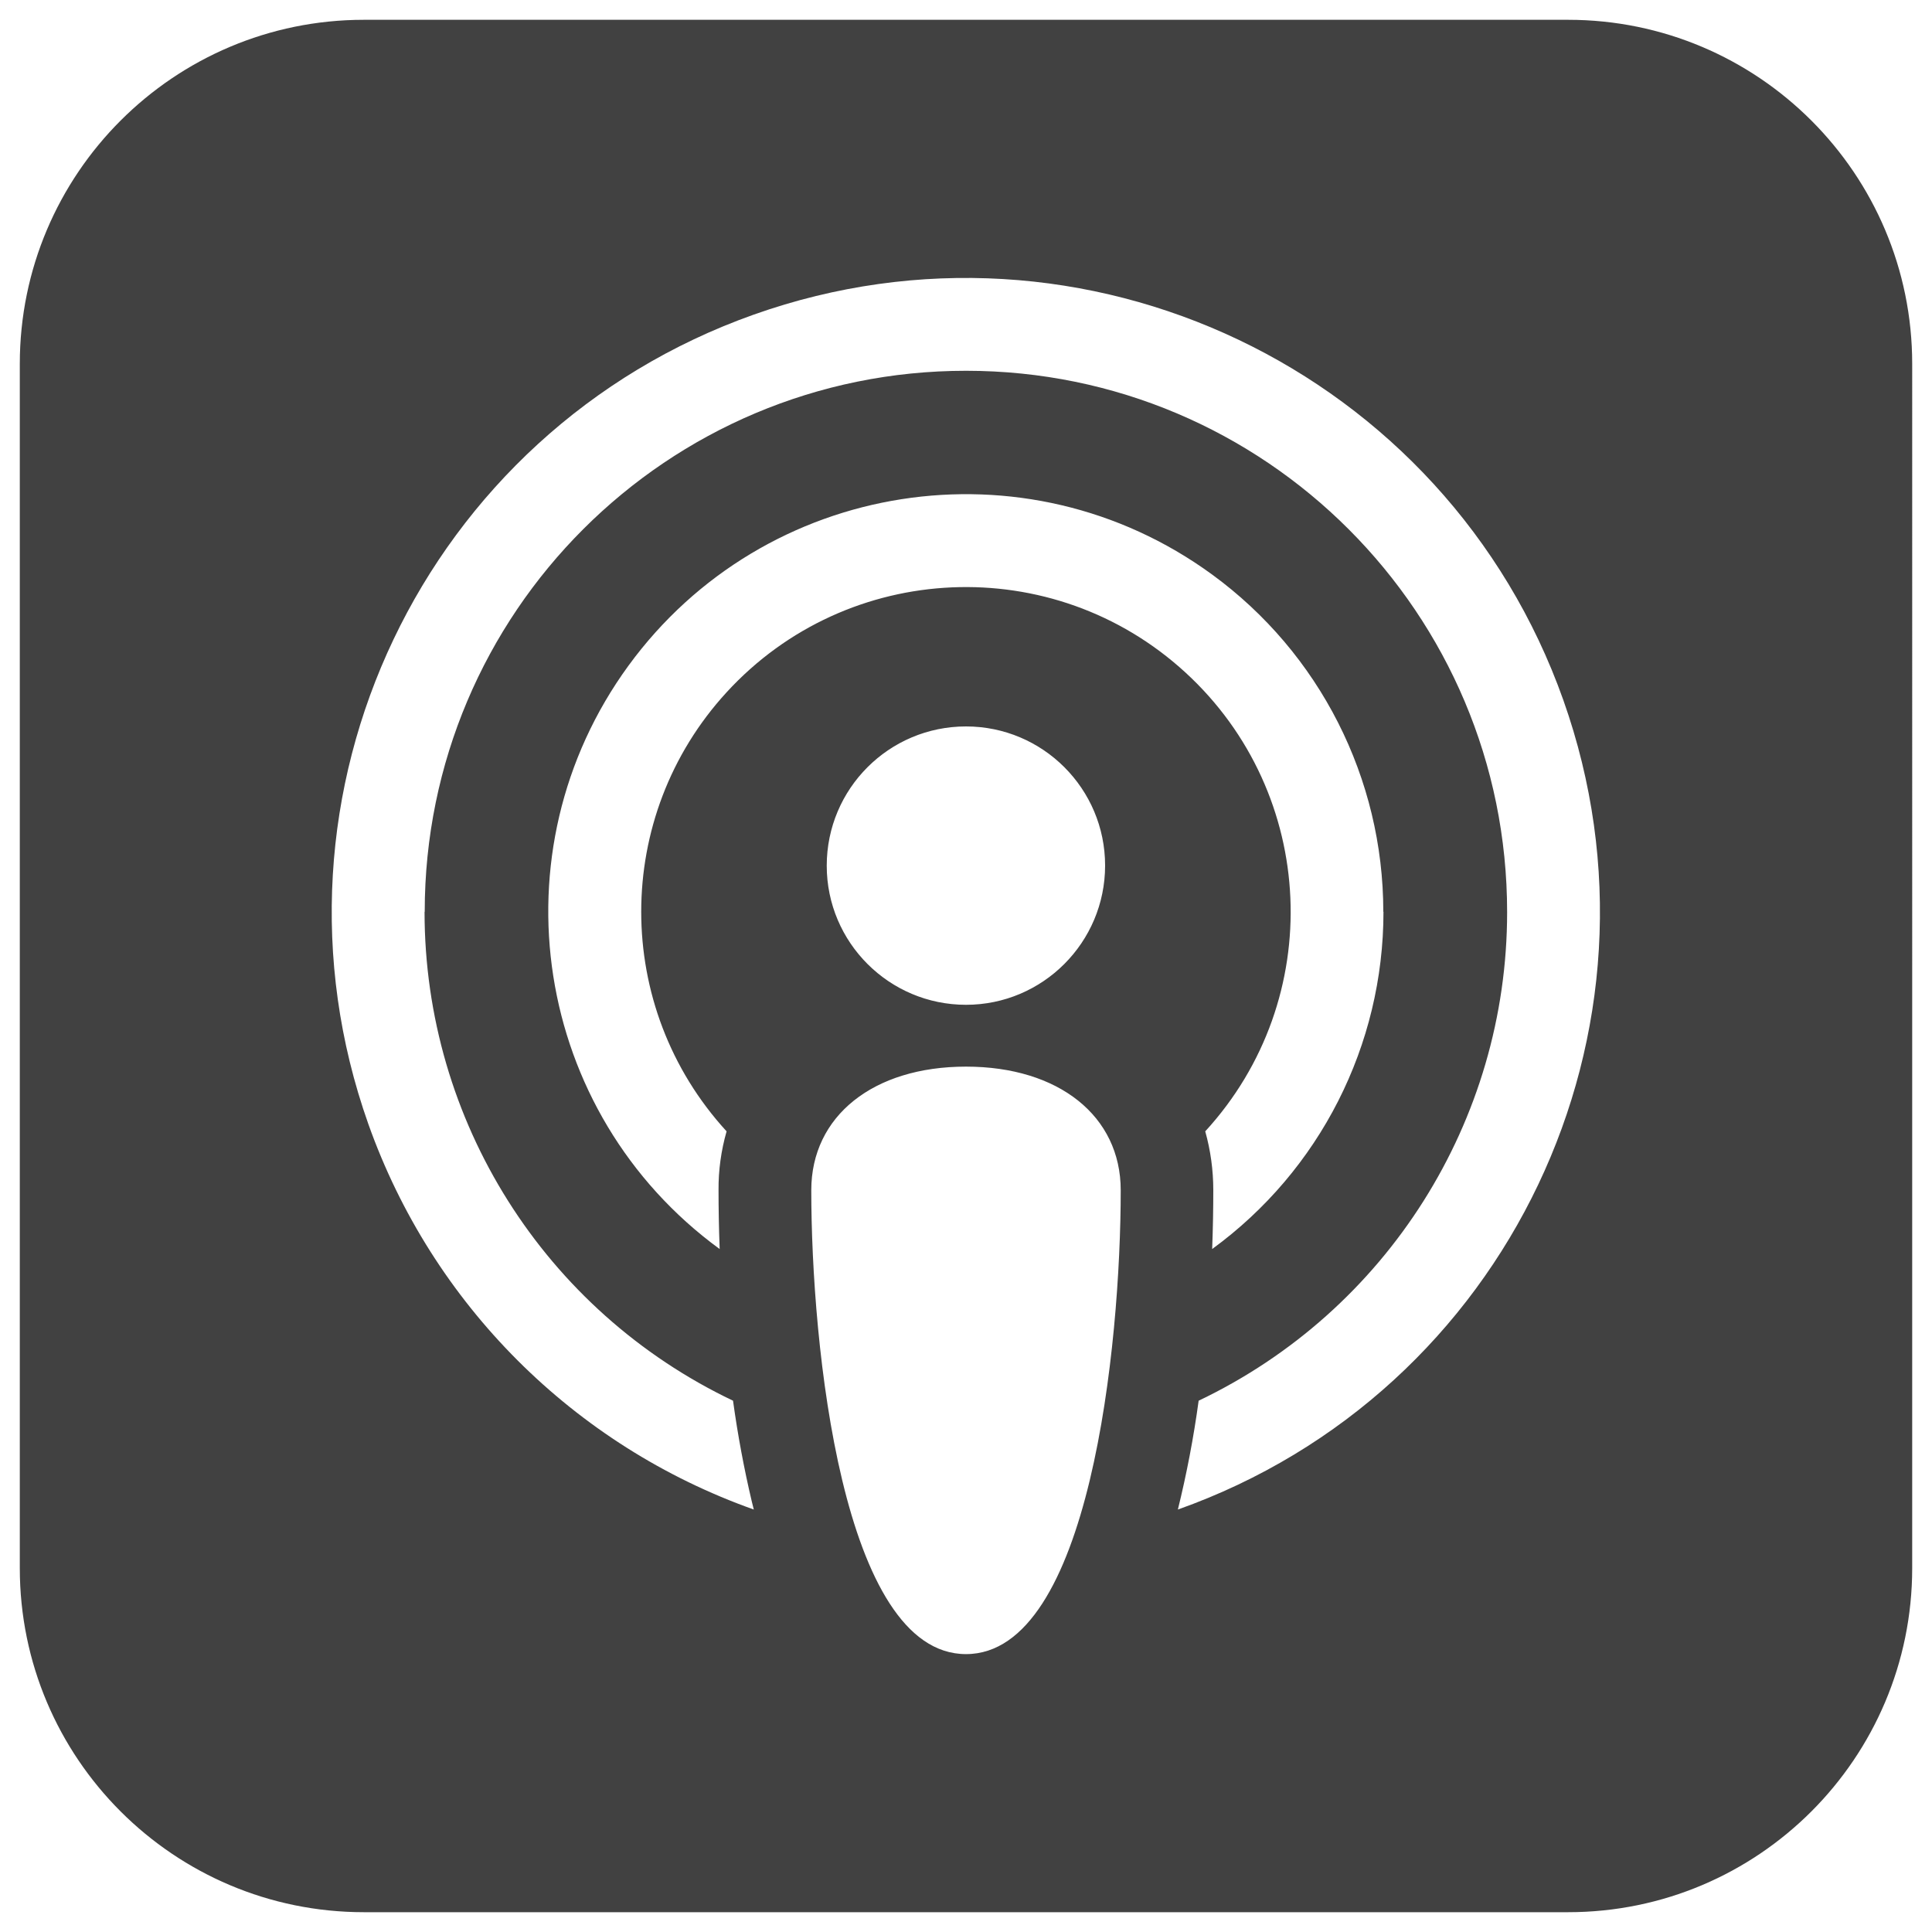
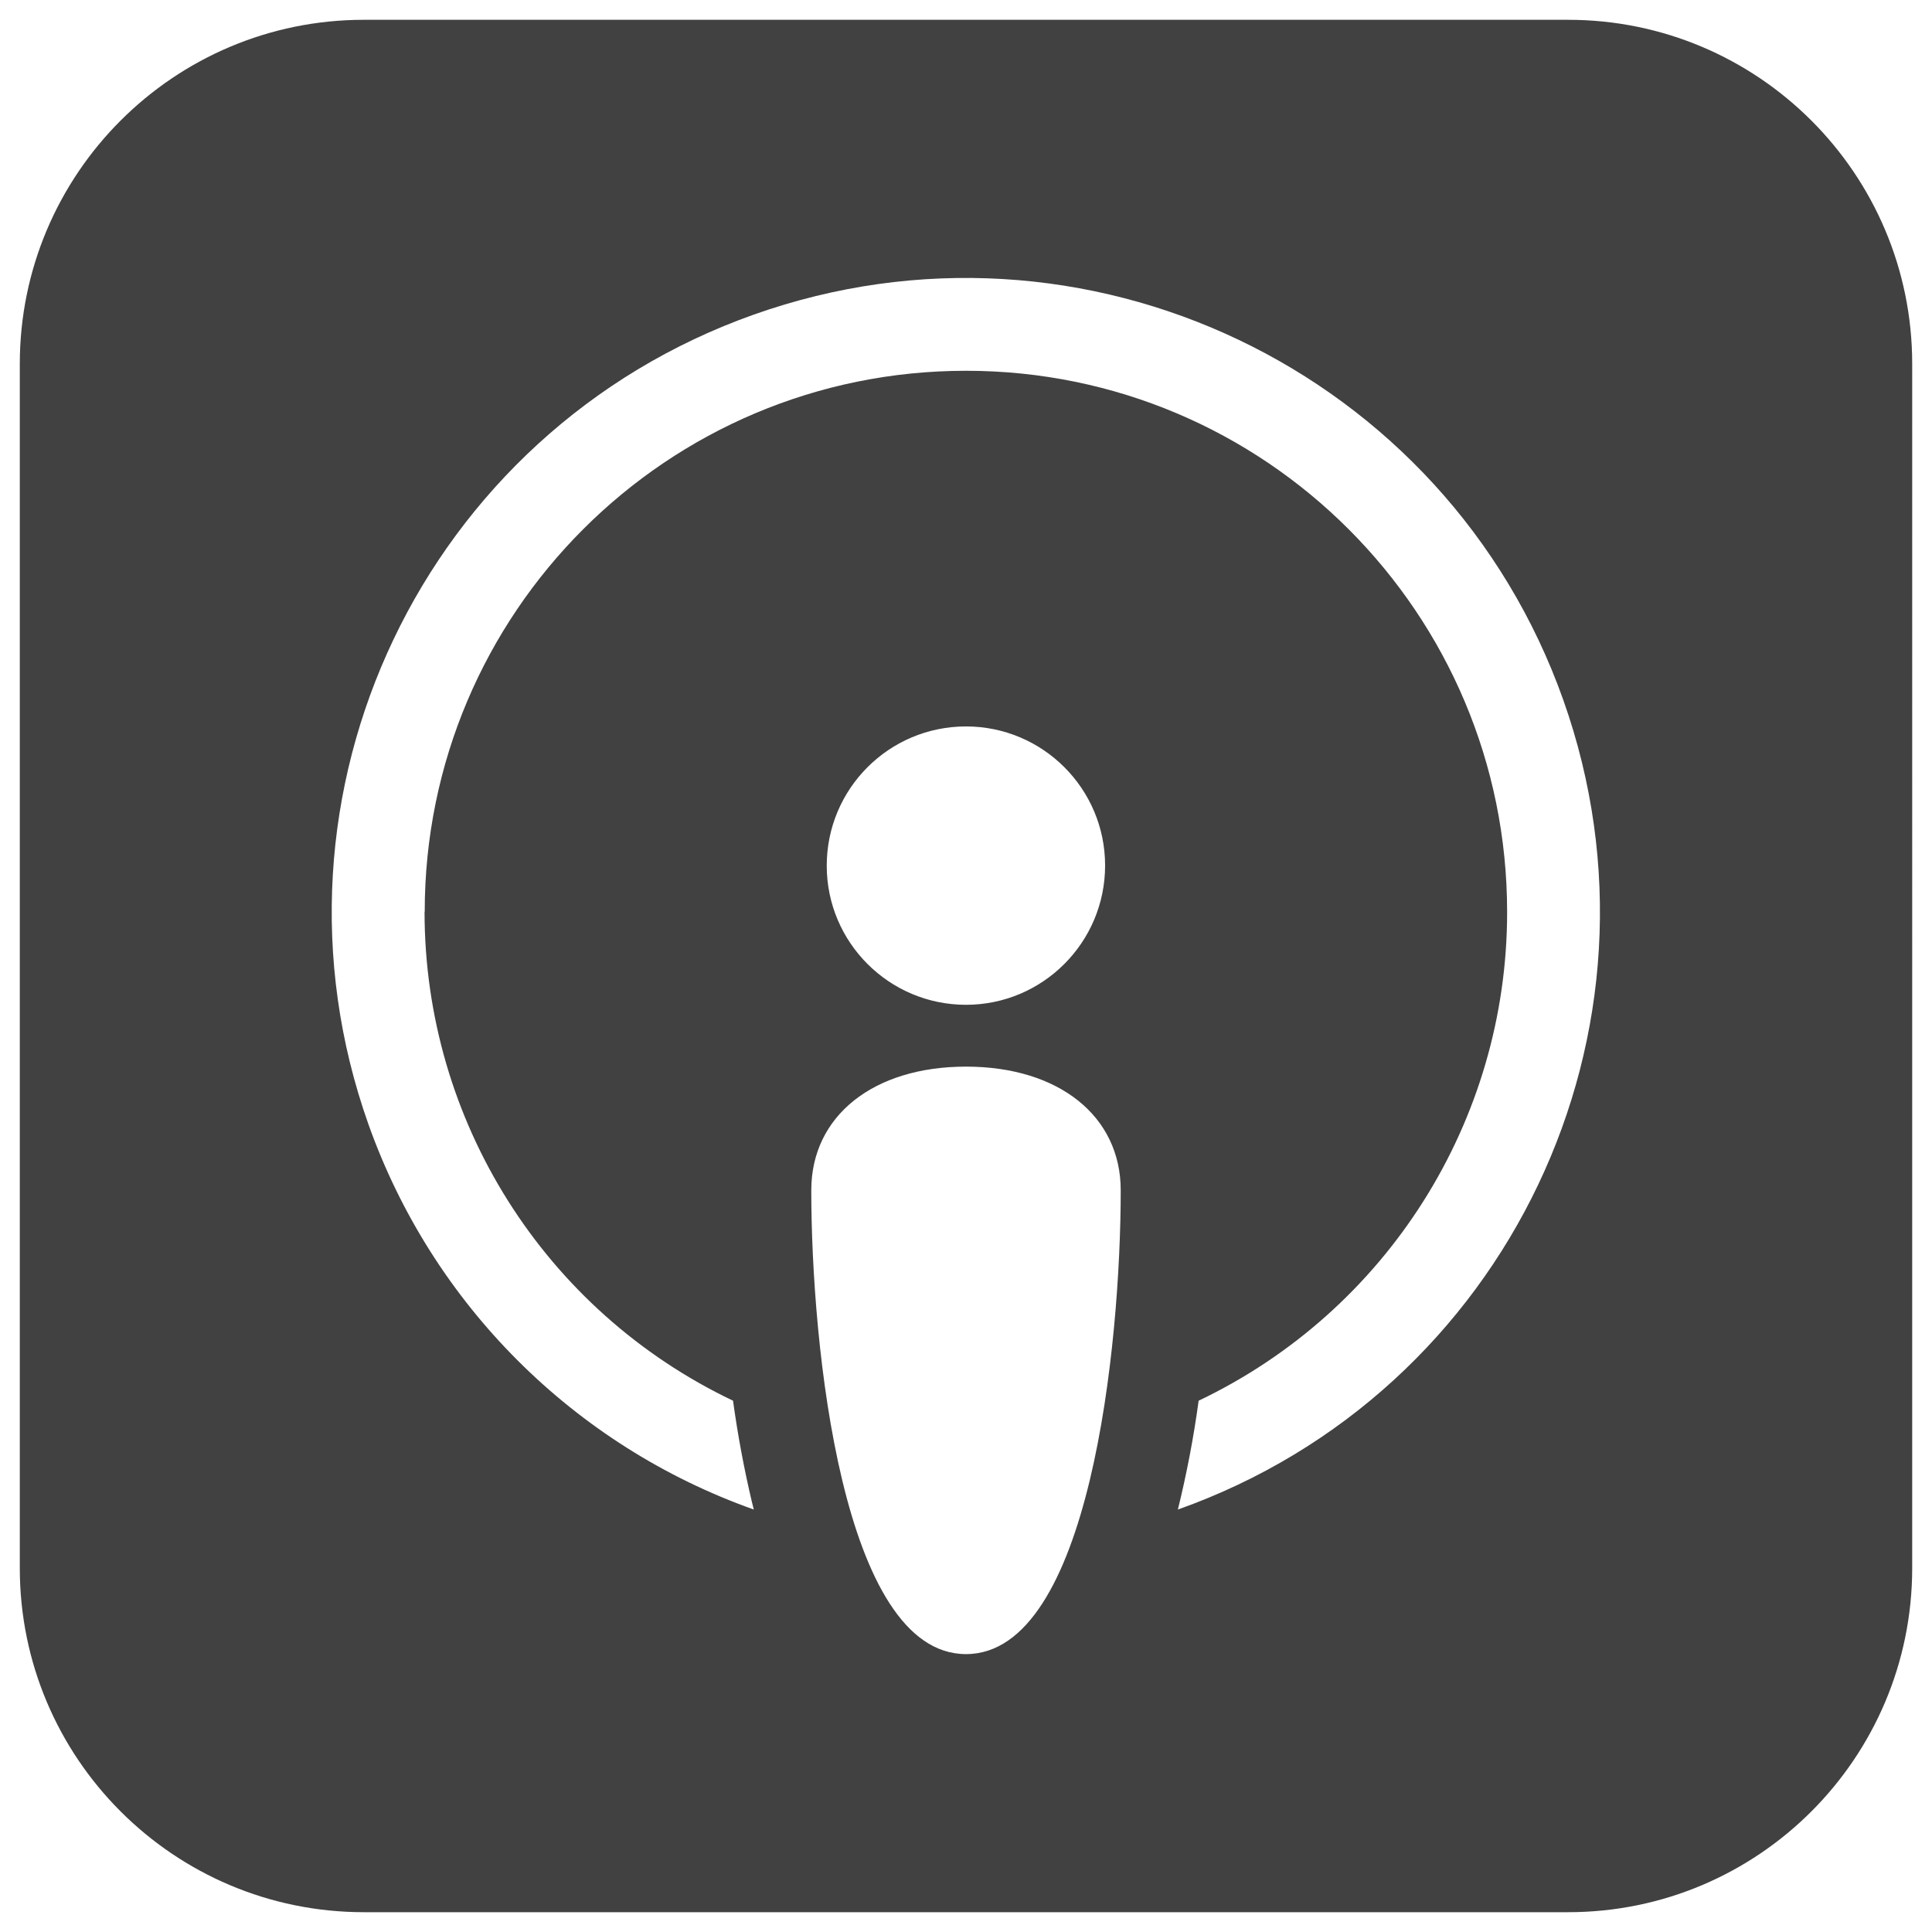
<svg xmlns="http://www.w3.org/2000/svg" id="Layer_1" version="1.1" viewBox="0 0 120 120">
  <defs>
    <style>
      .st0 {
        fill: #414141;
        fill-rule: evenodd;
      }
    </style>
  </defs>
-   <path class="st0" d="M22.6,1.23C10.8,1.23,1.23,10.8,1.23,22.6v74.8c0,11.8,9.57,21.37,21.37,21.37h74.8c11.8,0,21.37-9.57,21.37-21.37V22.6c0-11.8-9.57-21.37-21.37-21.37H22.6ZM26.38,56.63c0-18.57,15.06-33.61,33.63-33.6,18.57,0,33.61,15.06,33.6,33.63,0,12.96-7.46,24.76-19.16,30.34-.31,2.28-.74,4.53-1.29,6.76,20.49-7.27,31.21-29.78,23.94-50.28-7.27-20.49-29.78-31.21-50.28-23.94-20.49,7.27-31.21,29.78-23.94,50.28,3.97,11.18,12.76,19.97,23.94,23.94l-.12-.48c-.49-2.07-.88-4.17-1.17-6.28-11.71-5.58-19.16-17.39-19.16-30.36h0ZM85.93,56.63c0,8.29-3.95,16.07-10.64,20.95.05-1.32.07-2.55.07-3.66,0-1.24-.17-2.47-.5-3.65,7.53-8.21,6.98-20.97-1.23-28.5-8.21-7.53-20.97-6.98-28.5,1.23-7.07,7.71-7.07,19.55,0,27.27-.34,1.19-.51,2.42-.5,3.65,0,1.11.02,2.34.07,3.66-11.57-8.45-14.1-24.67-5.66-36.24,8.45-11.57,24.67-14.1,36.24-5.66,6.69,4.88,10.64,12.67,10.64,20.95h0ZM50.39,73.93c0-4.61,3.85-7.68,9.61-7.68s9.61,3.07,9.61,7.68c0,9.6-1.92,28.81-9.61,28.81s-9.61-19.21-9.61-28.81ZM68.64,53.76c0,4.77-3.87,8.65-8.64,8.65s-8.65-3.87-8.65-8.64h0c0-4.78,3.87-8.65,8.65-8.65,4.77,0,8.64,3.87,8.64,8.64Z" />
+   <path class="st0" d="M22.6,1.23C10.8,1.23,1.23,10.8,1.23,22.6v74.8c0,11.8,9.57,21.37,21.37,21.37h74.8c11.8,0,21.37-9.57,21.37-21.37V22.6c0-11.8-9.57-21.37-21.37-21.37H22.6ZM26.38,56.63c0-18.57,15.06-33.61,33.63-33.6,18.57,0,33.61,15.06,33.6,33.63,0,12.96-7.46,24.76-19.16,30.34-.31,2.28-.74,4.53-1.29,6.76,20.49-7.27,31.21-29.78,23.94-50.28-7.27-20.49-29.78-31.21-50.28-23.94-20.49,7.27-31.21,29.78-23.94,50.28,3.97,11.18,12.76,19.97,23.94,23.94l-.12-.48c-.49-2.07-.88-4.17-1.17-6.28-11.71-5.58-19.16-17.39-19.16-30.36h0ZM85.93,56.63h0ZM50.39,73.93c0-4.61,3.85-7.68,9.61-7.68s9.61,3.07,9.61,7.68c0,9.6-1.92,28.81-9.61,28.81s-9.61-19.21-9.61-28.81ZM68.64,53.76c0,4.77-3.87,8.65-8.64,8.65s-8.65-3.87-8.65-8.64h0c0-4.78,3.87-8.65,8.65-8.65,4.77,0,8.64,3.87,8.64,8.64Z" />
</svg>